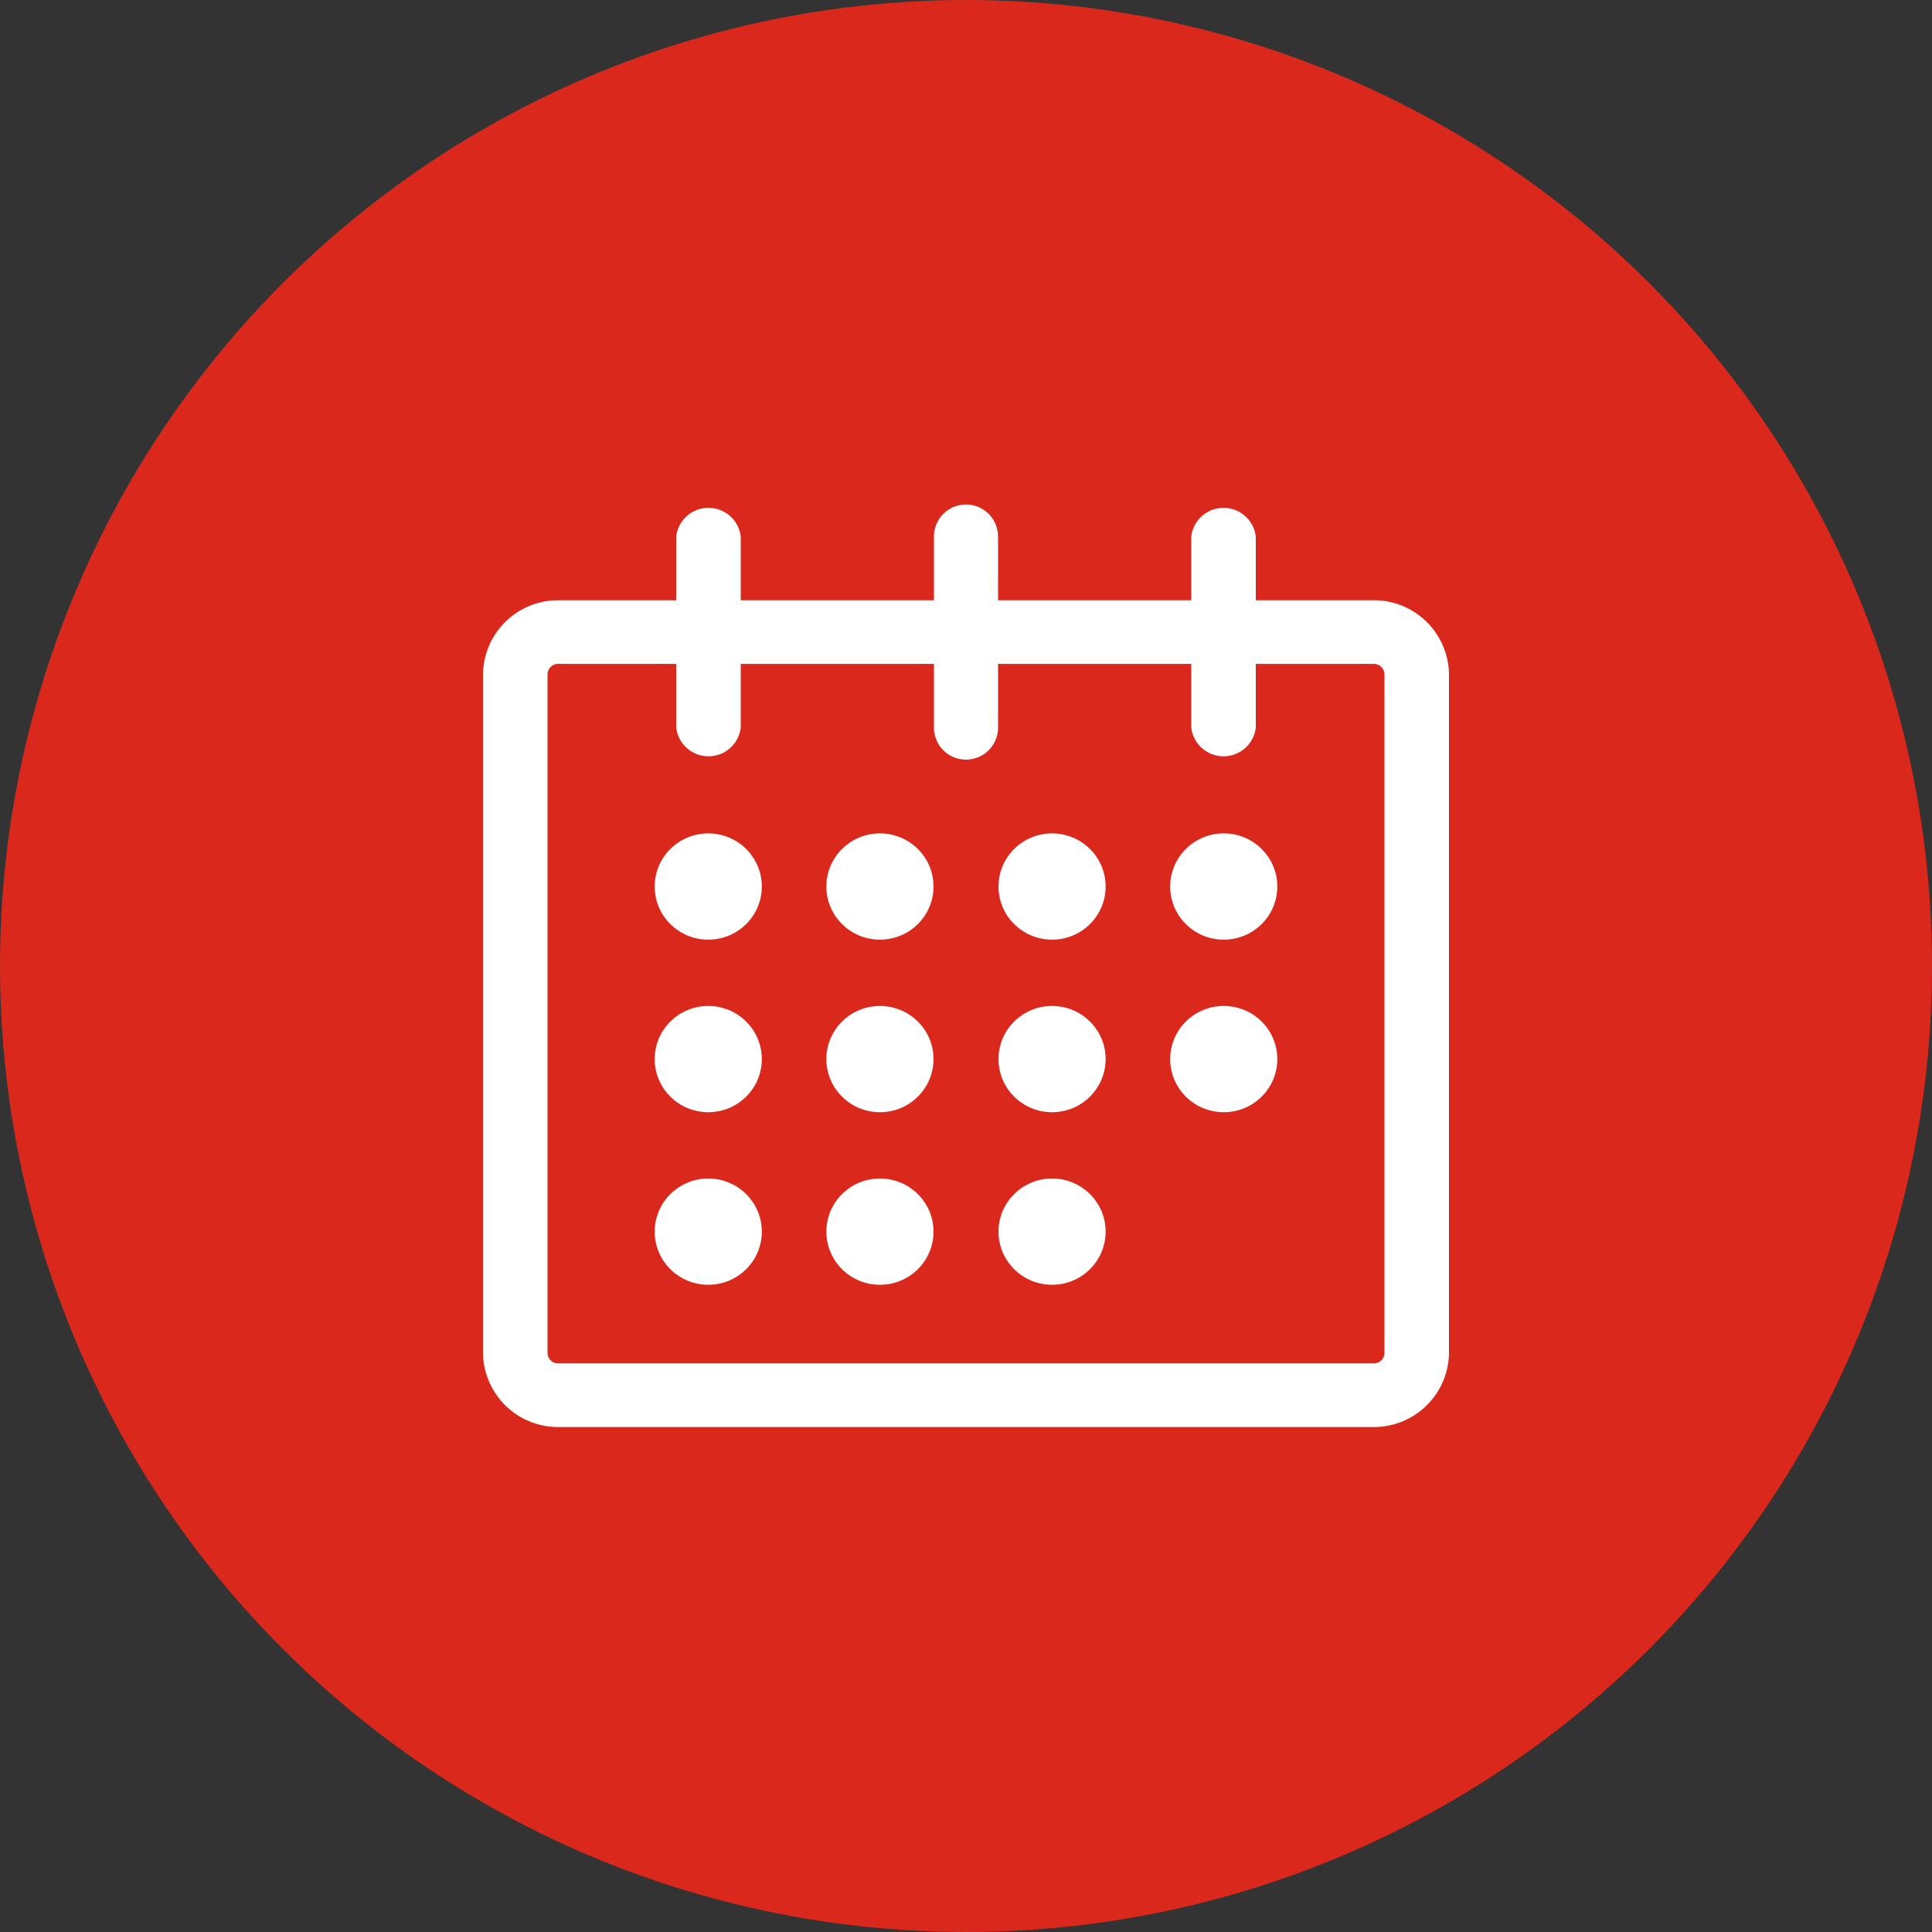
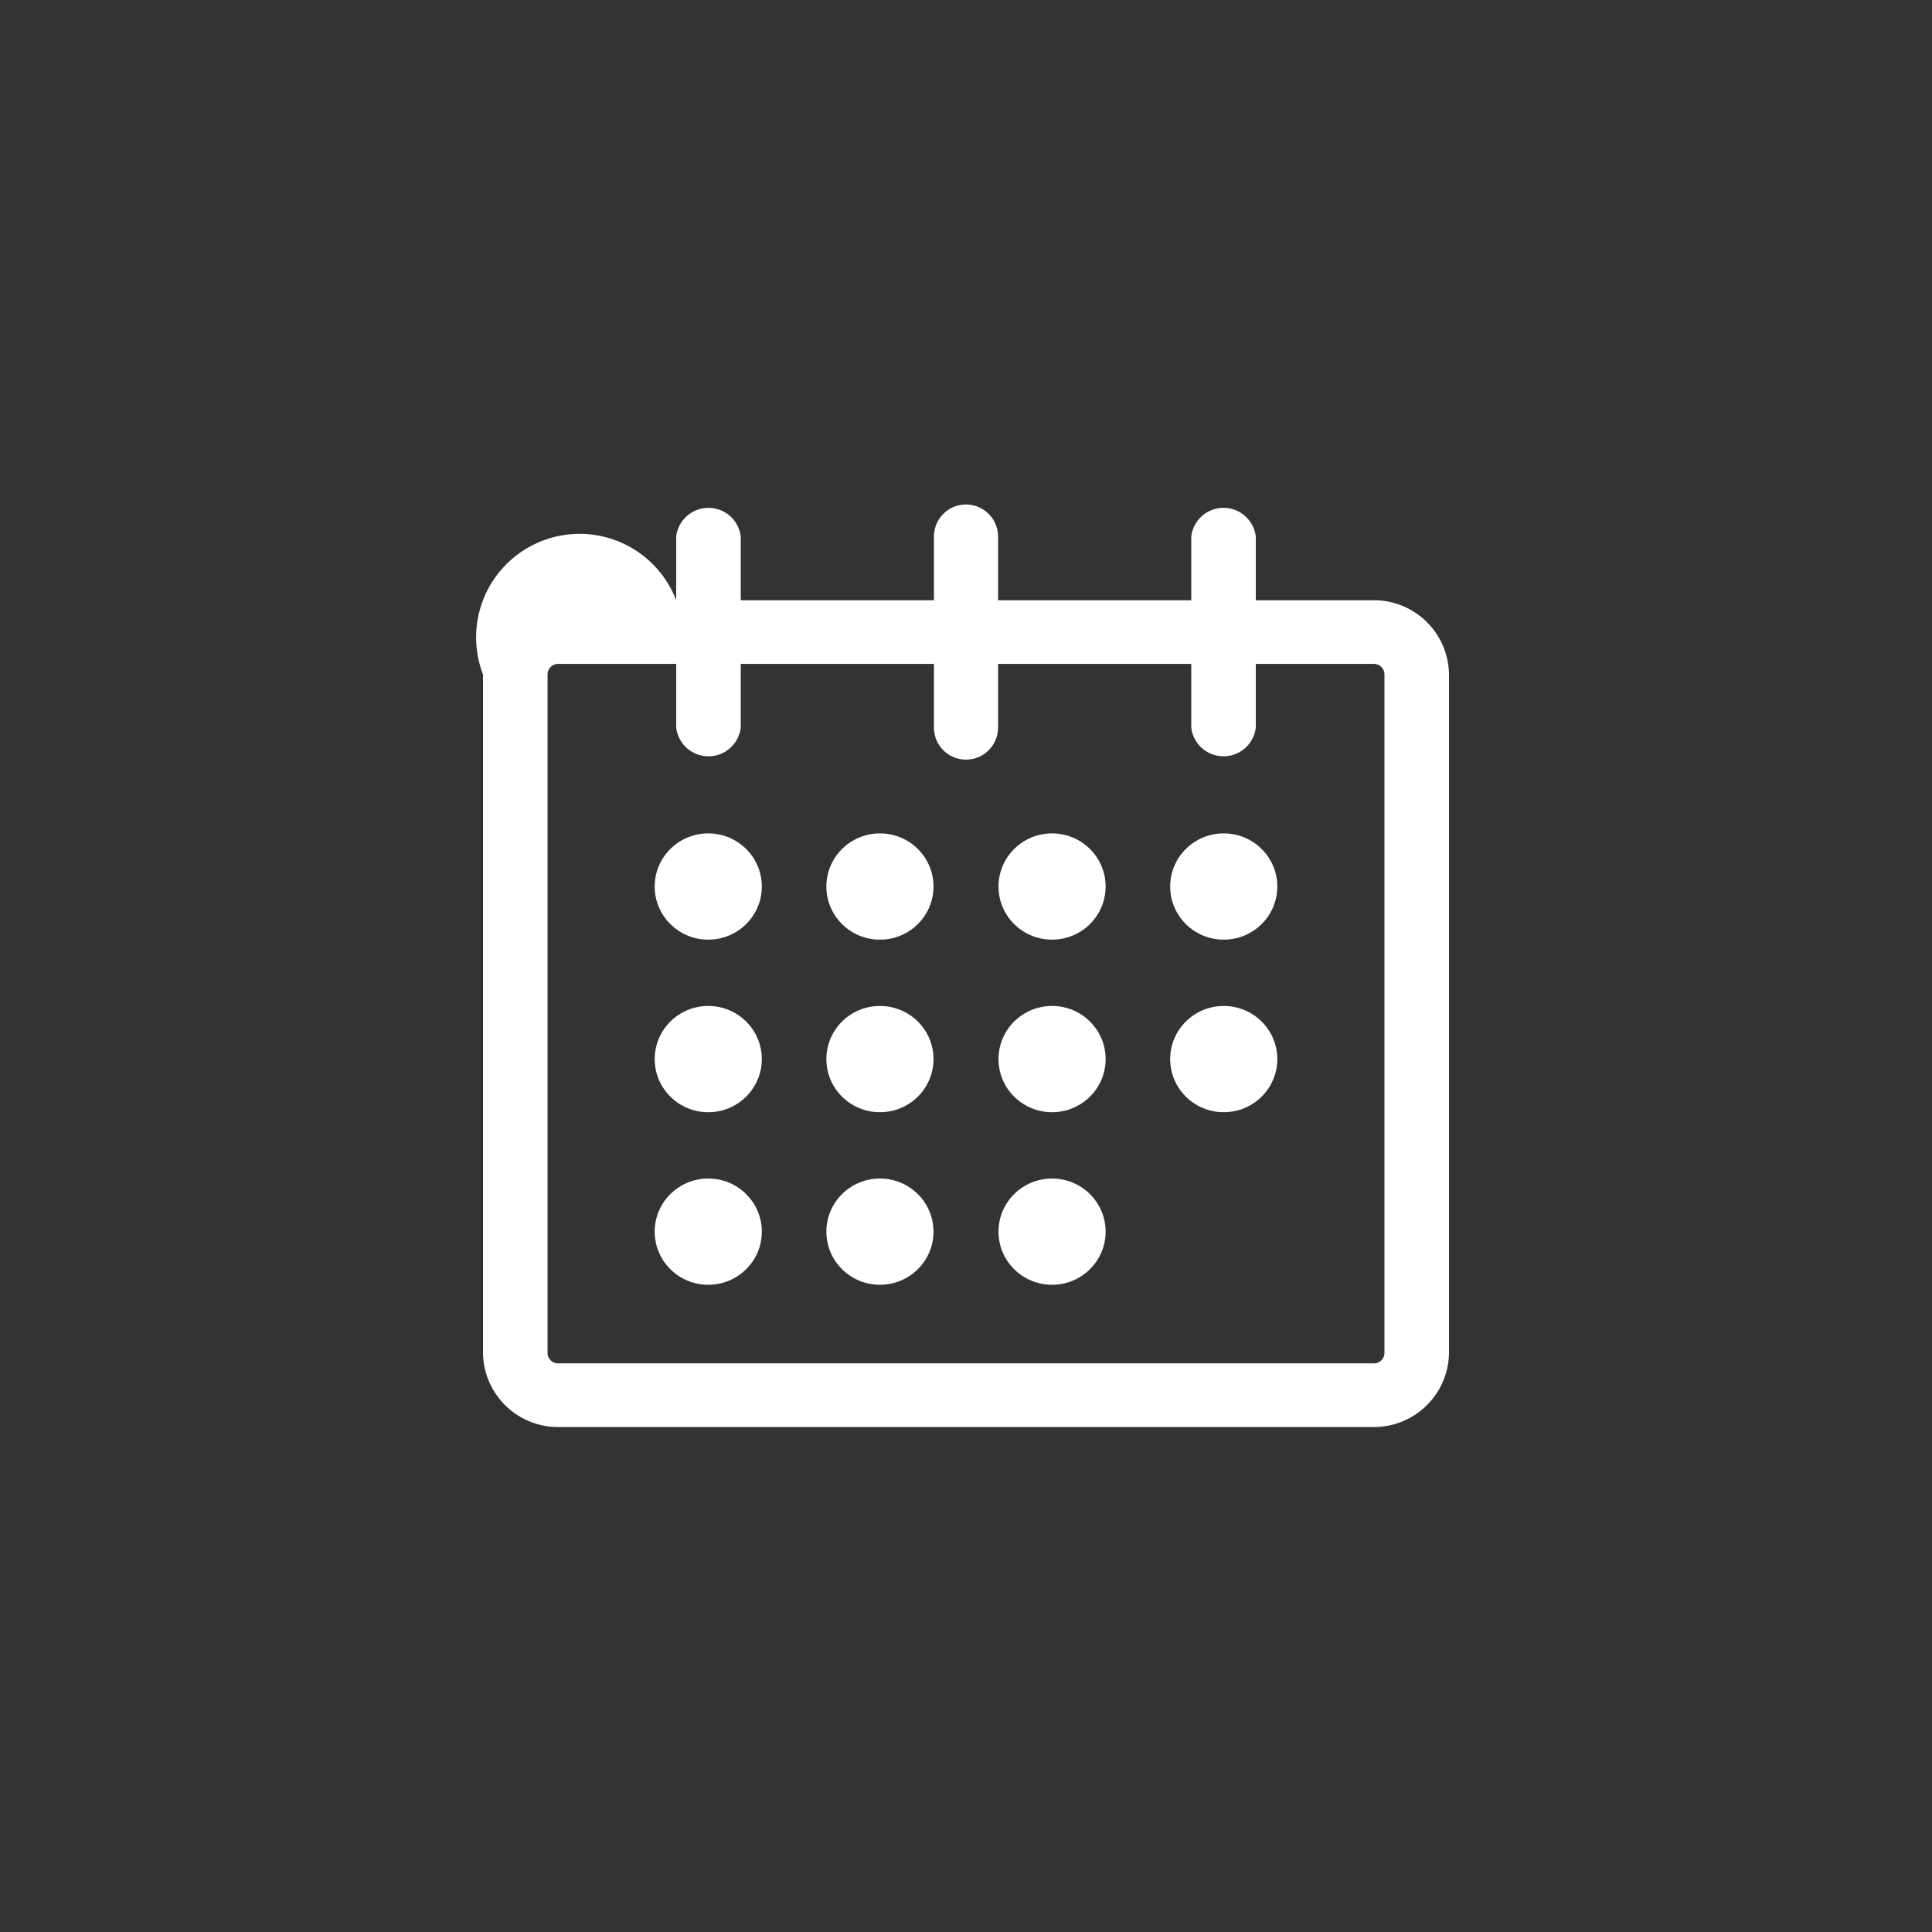
<svg xmlns="http://www.w3.org/2000/svg" viewBox="0 0 44 44">
  <rect x="0" y="0" width="44" height="44" fill="#333333" stroke="none" />
  <defs>
    <style>.cls-1{fill:#da291c;}.cls-2{fill:#fff;}</style>
  </defs>
  <g id="Layer_2" data-name="Layer 2">
    <g id="Ebene_1" data-name="Ebene 1">
-       <circle id="Ellipse_137" data-name="Ellipse 137" class="cls-1" cx="22" cy="22" r="22" />
-       <path class="cls-2" d="M31.29,13.67H28.6V12.22a.74.74,0,0,0-1.47,0v1.45h-4.4V12.22a.73.73,0,0,0-1.46,0v1.45h-4.4V12.22a.74.74,0,0,0-1.47,0v1.45H12.71A1.71,1.71,0,0,0,11,15.36V30.81a1.71,1.71,0,0,0,1.71,1.69H31.29A1.71,1.71,0,0,0,33,30.81V15.36A1.71,1.71,0,0,0,31.29,13.67Zm.24,17.14a.24.24,0,0,1-.24.24H12.71a.24.24,0,0,1-.24-.24V15.36a.24.24,0,0,1,.24-.24H15.4v1.45a.74.74,0,0,0,1.47,0V15.12h4.4v1.45a.73.73,0,0,0,1.46,0V15.12h4.4v1.45a.74.74,0,0,0,1.47,0V15.12h2.69a.24.24,0,0,1,.24.24Z" />
+       <path class="cls-2" d="M31.29,13.67H28.6V12.22a.74.74,0,0,0-1.47,0v1.45h-4.4V12.22a.73.73,0,0,0-1.46,0v1.45h-4.4V12.22a.74.74,0,0,0-1.47,0v1.45A1.71,1.71,0,0,0,11,15.36V30.81a1.71,1.71,0,0,0,1.71,1.69H31.29A1.71,1.71,0,0,0,33,30.81V15.36A1.71,1.71,0,0,0,31.29,13.67Zm.24,17.14a.24.24,0,0,1-.24.24H12.71a.24.24,0,0,1-.24-.24V15.36a.24.24,0,0,1,.24-.24H15.4v1.45a.74.74,0,0,0,1.47,0V15.12h4.4v1.45a.73.73,0,0,0,1.46,0V15.12h4.4v1.45a.74.74,0,0,0,1.47,0V15.12h2.69a.24.24,0,0,1,.24.24Z" />
      <ellipse class="cls-2" cx="16.13" cy="20.19" rx="1.22" ry="1.21" />
      <ellipse class="cls-2" cx="27.87" cy="20.19" rx="1.22" ry="1.21" />
      <ellipse class="cls-2" cx="20.04" cy="20.19" rx="1.22" ry="1.21" />
      <ellipse class="cls-2" cx="23.96" cy="20.19" rx="1.22" ry="1.21" />
      <ellipse class="cls-2" cx="16.13" cy="24.12" rx="1.22" ry="1.21" />
      <ellipse class="cls-2" cx="27.87" cy="24.12" rx="1.22" ry="1.21" />
      <ellipse class="cls-2" cx="20.04" cy="24.12" rx="1.22" ry="1.21" />
      <ellipse class="cls-2" cx="23.96" cy="24.12" rx="1.22" ry="1.21" />
      <ellipse class="cls-2" cx="16.13" cy="28.05" rx="1.22" ry="1.21" />
      <ellipse class="cls-2" cx="20.04" cy="28.05" rx="1.22" ry="1.21" />
      <ellipse class="cls-2" cx="23.96" cy="28.05" rx="1.22" ry="1.21" />
    </g>
  </g>
</svg>